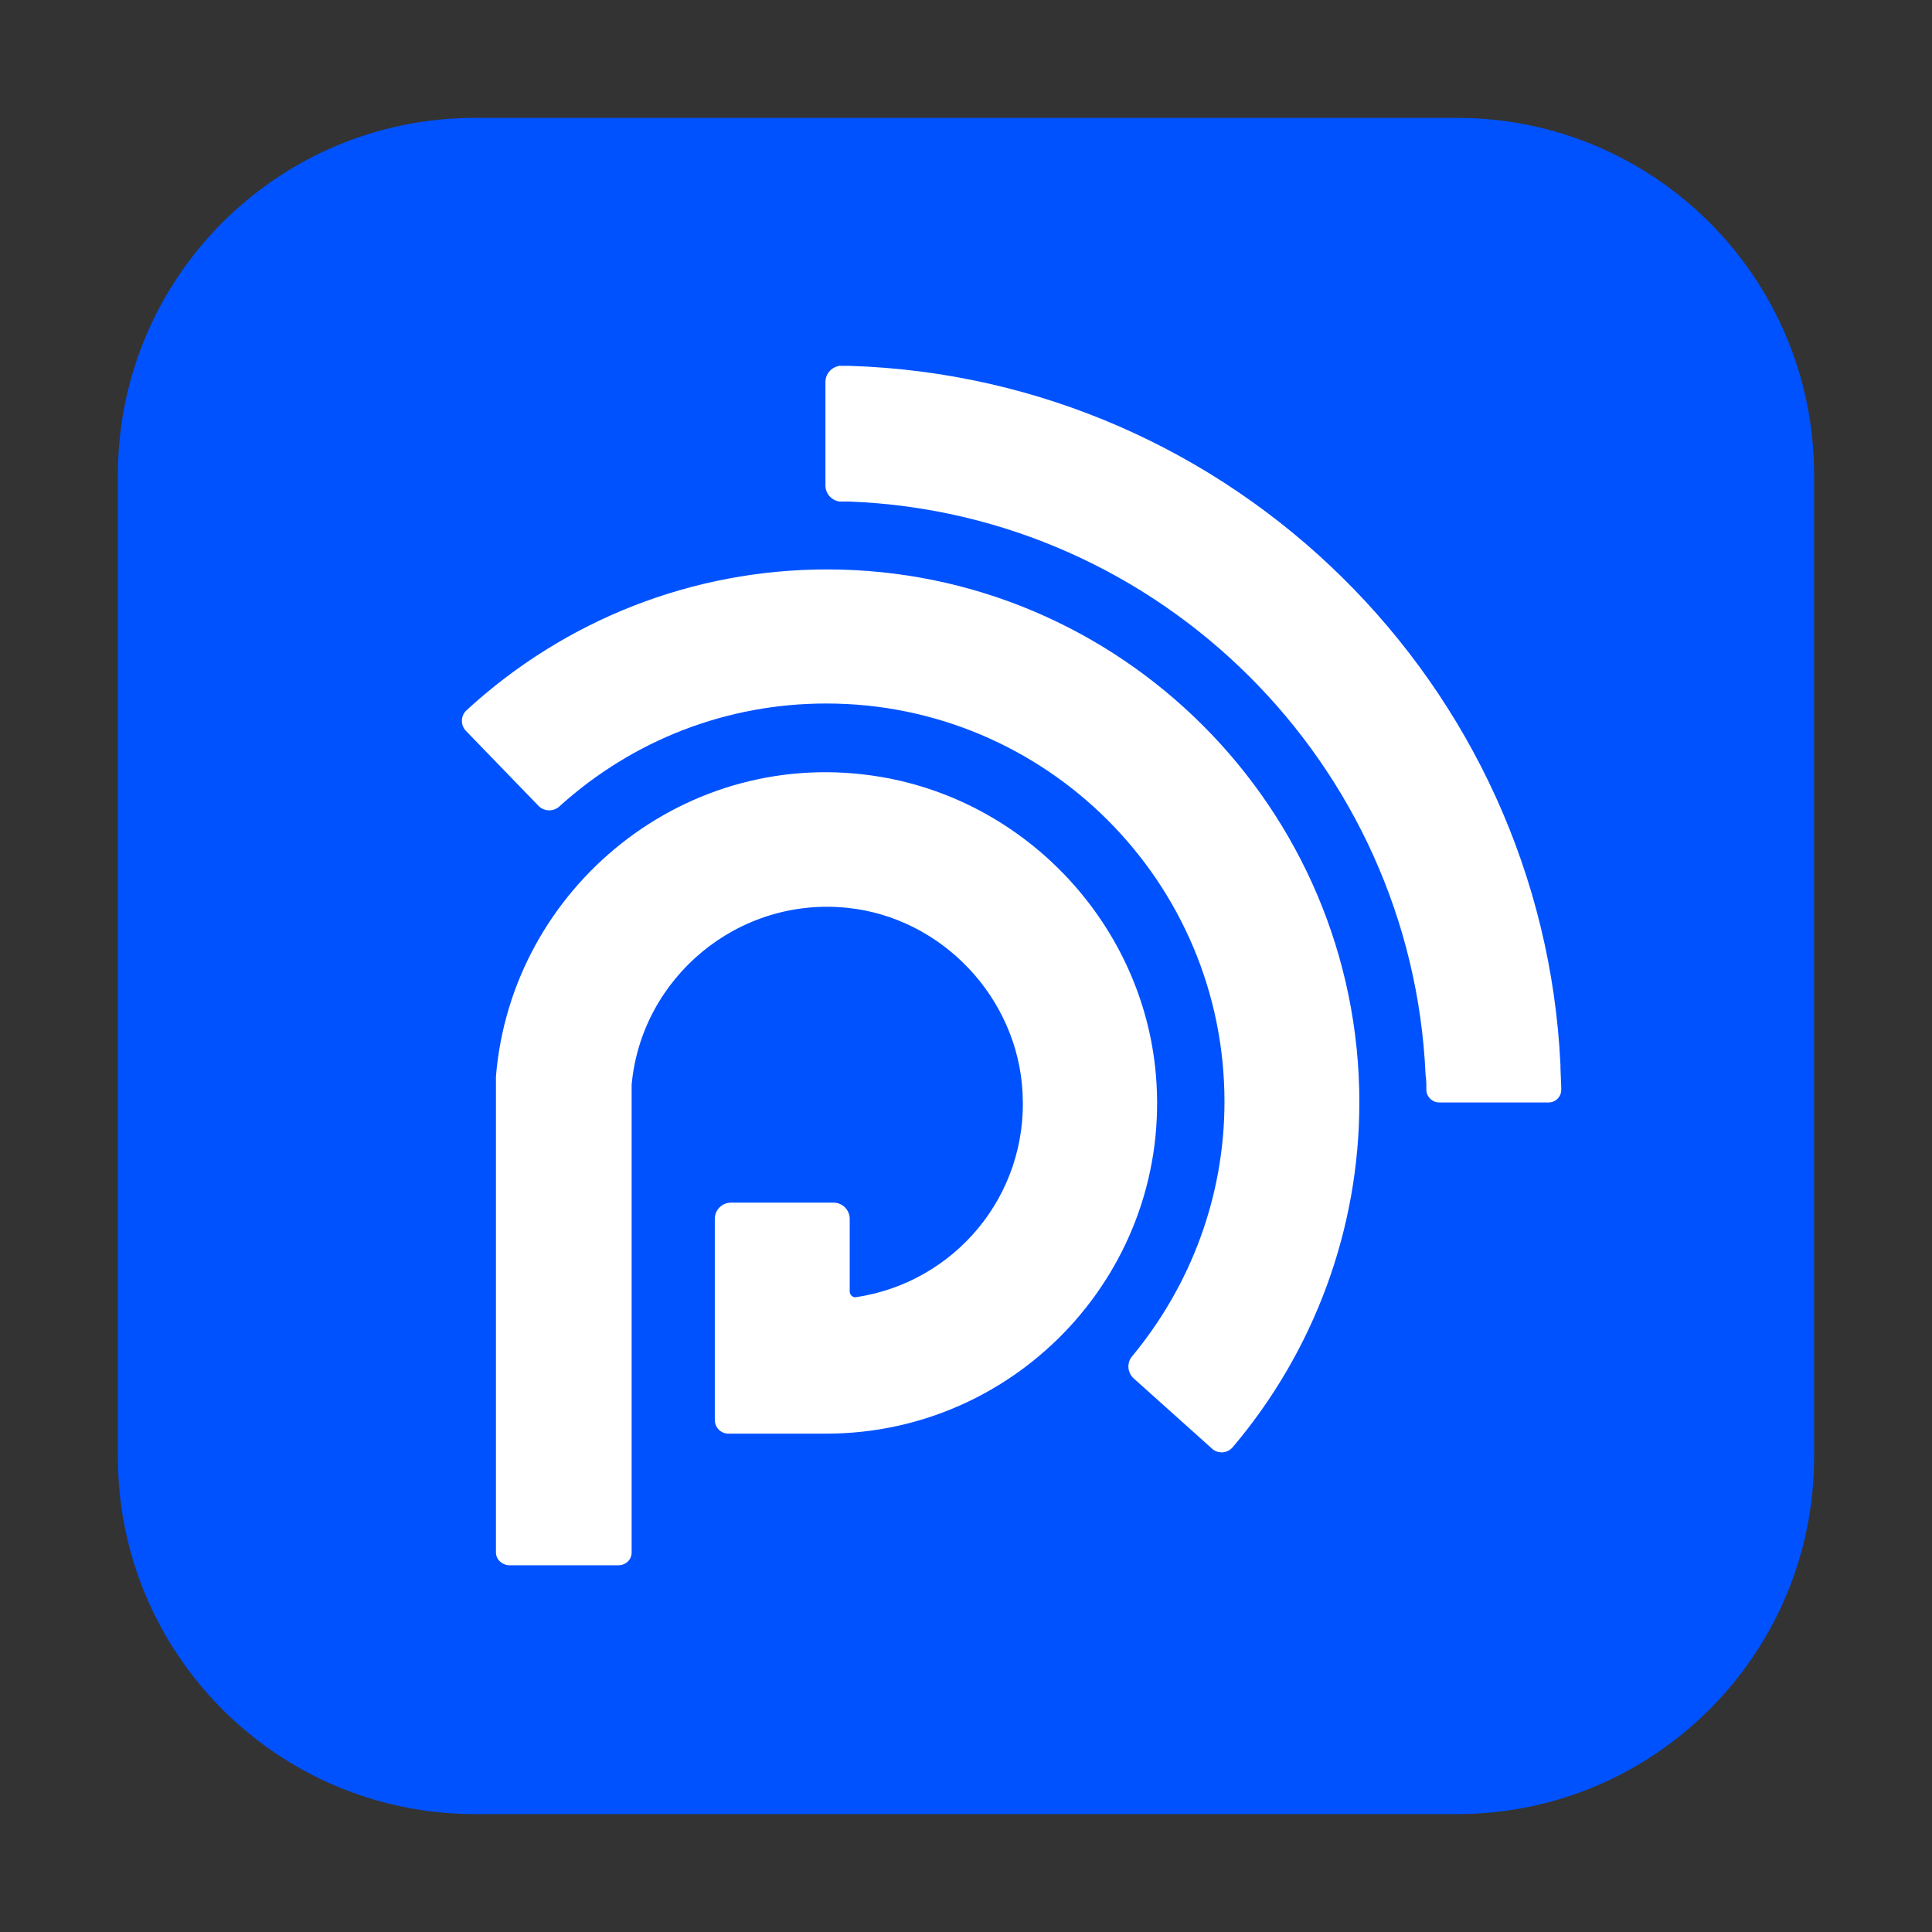
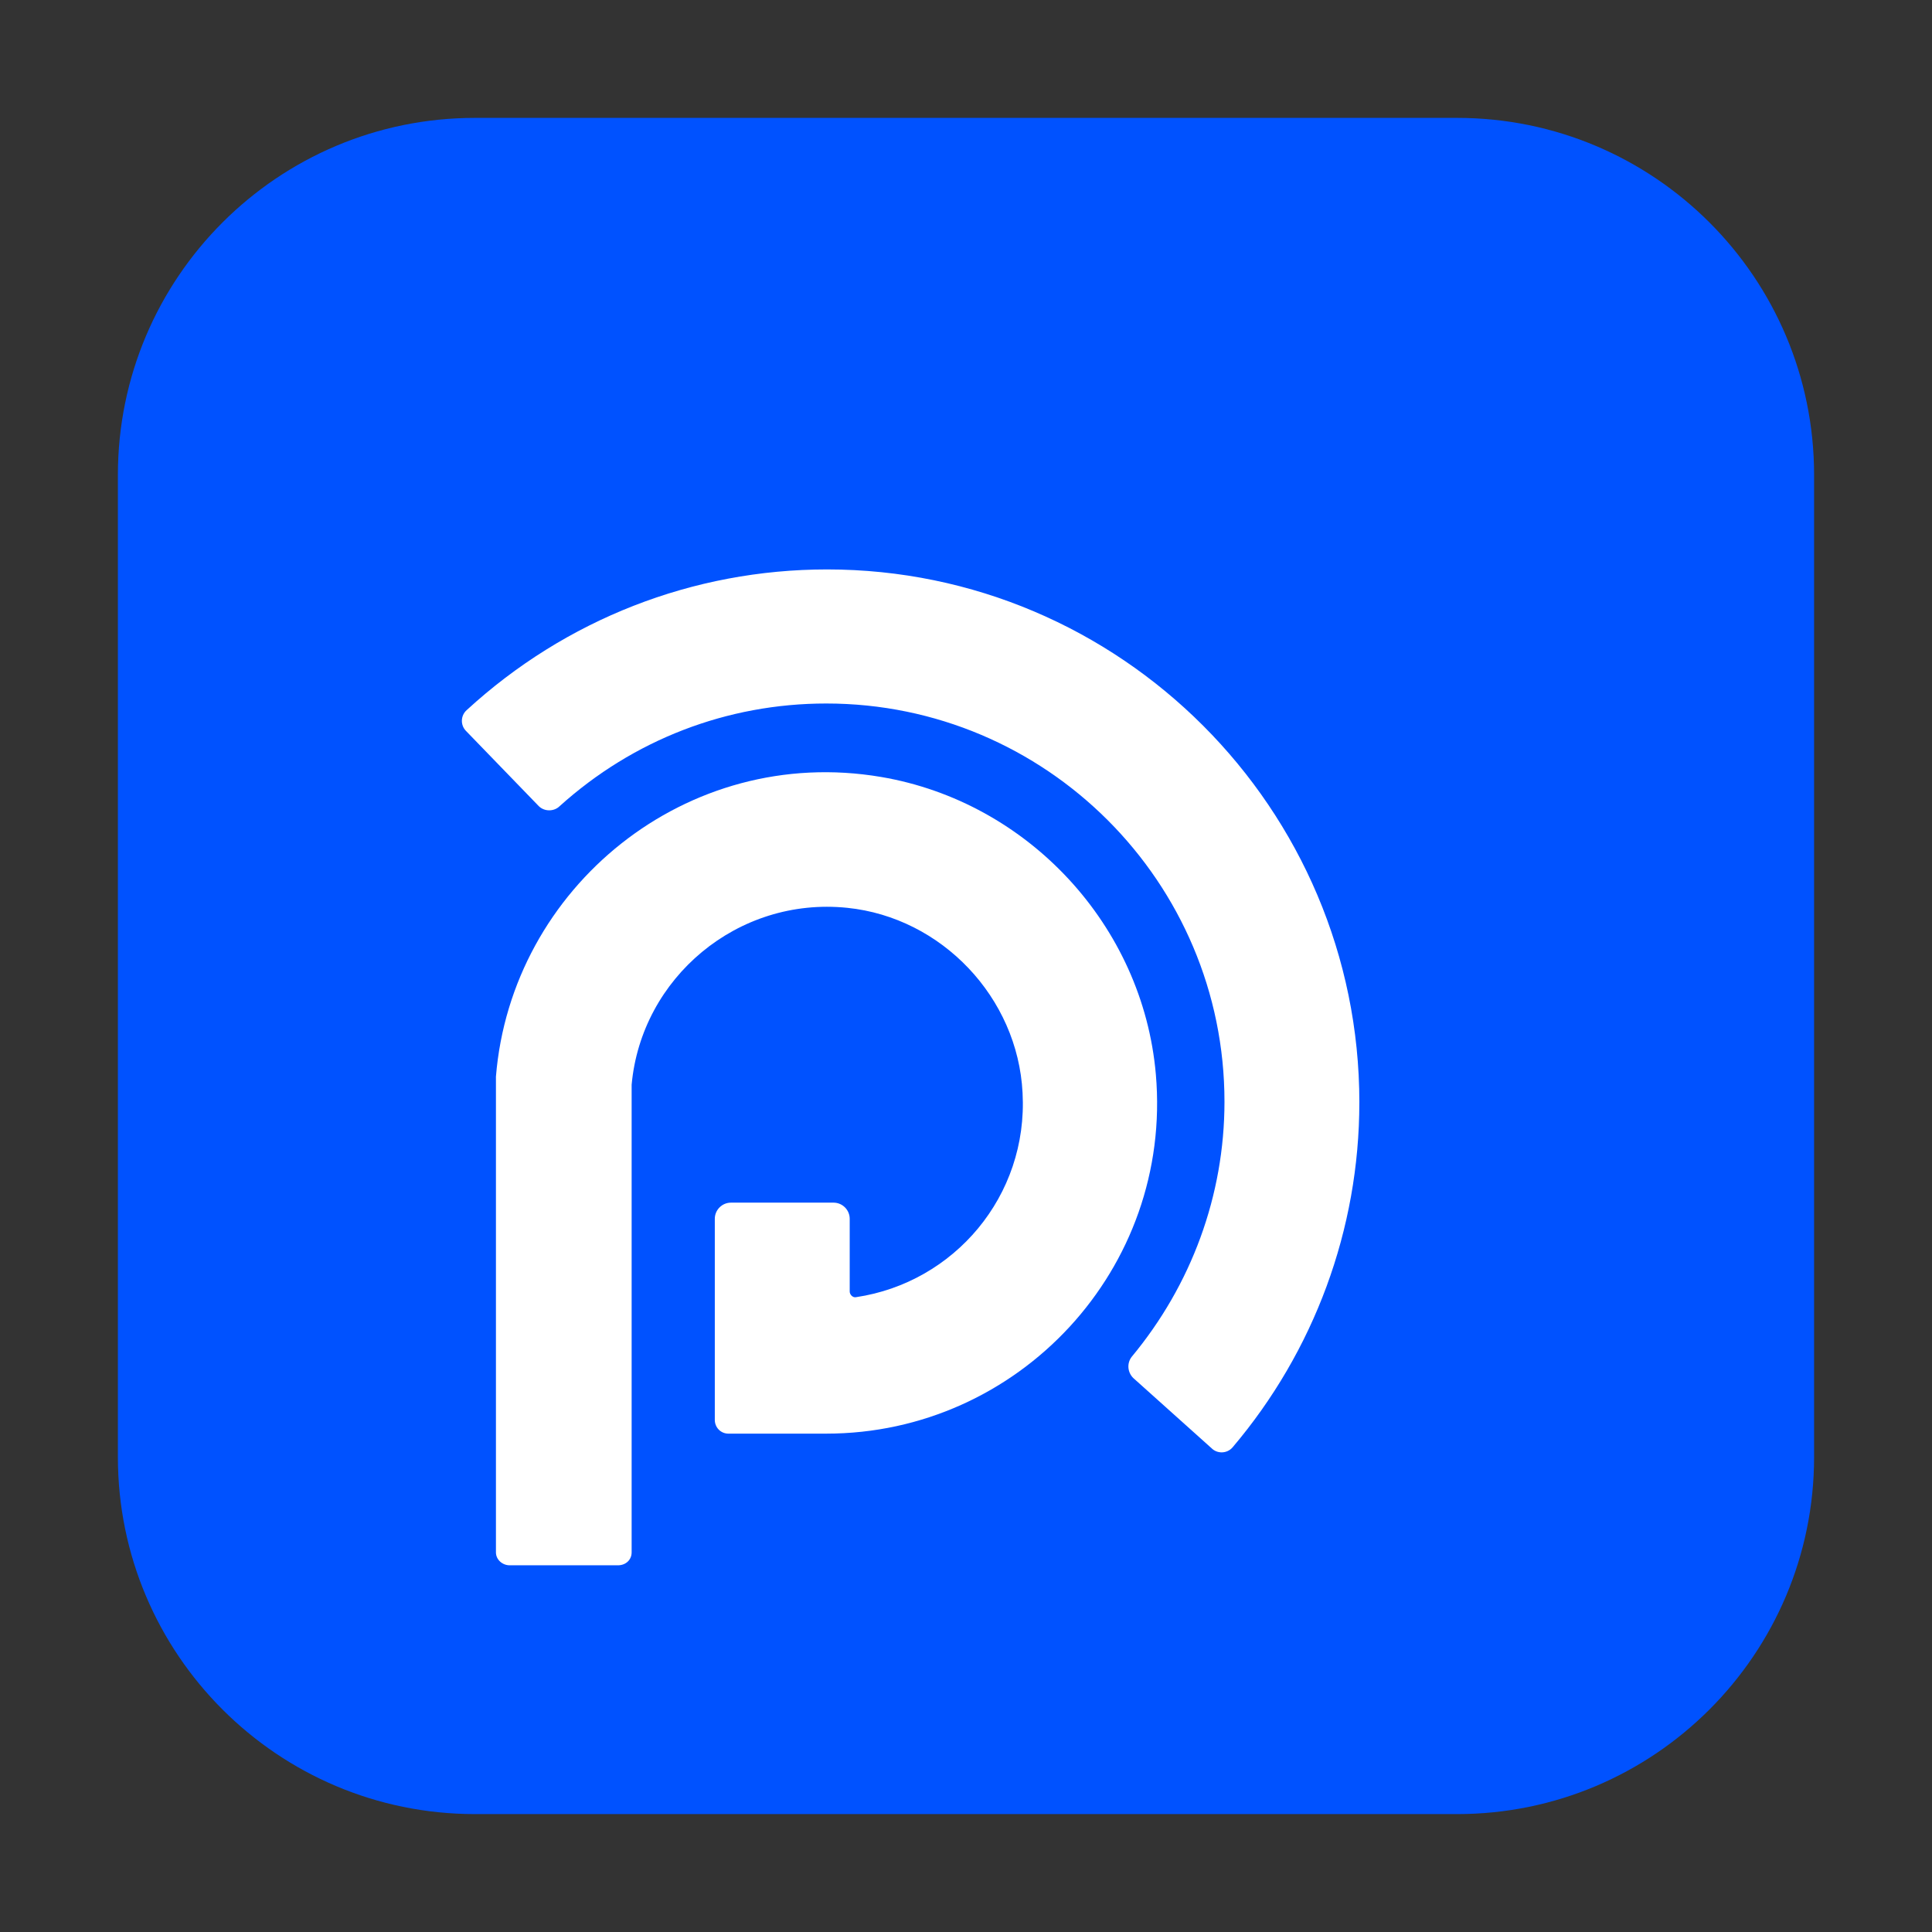
<svg xmlns="http://www.w3.org/2000/svg" id="Layer_1" data-name="Layer 1" viewBox="0 0 1018.67 1018.67">
  <rect x="0" y="0" width="1018.67" height="1018.67" fill="#333333" stroke="none" />
  <defs>
    <style>
      .cls-1 {
        fill: #fff;
      }

      .cls-2 {
        fill: #0052ff;
      }
    </style>
  </defs>
  <path class="cls-2" d="m956.5,250.4v517.86c0,103.91-84.32,188.24-188.24,188.24H250.4c-103.91,0-188.24-84.32-188.24-188.24V250.4c0-103.91,84.32-188.24,188.24-188.24h517.86c103.91,0,188.24,84.32,188.24,188.24Z" />
  <g>
-     <path class="cls-1" d="m823.2,574.49c0,3.83-2.98,6.81-6.81,6.81h-57.49c-3.41,0-6.39-2.56-6.81-5.96,0-2.98,0-5.54-.43-8.52-7.24-163.96-139.69-295.98-303.65-302.37h-5.54c-4.26-.85-7.24-4.26-7.24-8.52v-54.51c0-4.26,2.98-7.67,7.24-8.52h5.54c201.86,6.39,365.4,167.79,374.77,368.81v1.28l.43,11.5Z" />
    <path class="cls-1" d="m716.73,581.31c0,66.86-23.85,131.17-66.86,181.85-2.98,3.41-8.09,3.41-11.07.43l-41.31-37.05c-2.98-2.98-3.41-7.67-.85-11.07,31.51-37.9,48.98-85.17,48.98-134.58,0-115.84-94.12-209.96-209.96-209.96-52.38,0-101.78,19.16-140.54,54.09-2.98,2.98-8.09,2.98-11.07,0l-38.33-39.61c-2.98-2.98-2.98-8.09.43-11.07,51.96-47.7,119.24-74.1,189.94-74.1,154.59,0,280.65,126.06,280.65,281.08Z" />
    <path class="cls-1" d="m435.66,755.91h-51.53c-4.26,0-7.24-3.41-7.24-7.24v-106.04c0-4.68,3.83-8.52,8.52-8.52h54.09c4.68,0,8.52,3.83,8.52,8.52v38.33c0,1.7,1.7,3.41,3.41,2.98,51.53-7.67,90.71-53.23,87.73-107.75-2.56-50.25-42.59-92.41-92.41-97.53-57.92-5.96-108.6,37.05-113.71,93.27v246.58c0,3.83-2.98,6.81-7.24,6.81h-57.07c-3.83,0-7.24-2.98-7.24-6.81v-250.84c8.09-99.65,100.51-175.46,203.14-158,77.51,13.2,137.98,78.36,144.8,156.72,8.94,102.64-72.4,189.51-173.76,189.51Z" />
  </g>
</svg>